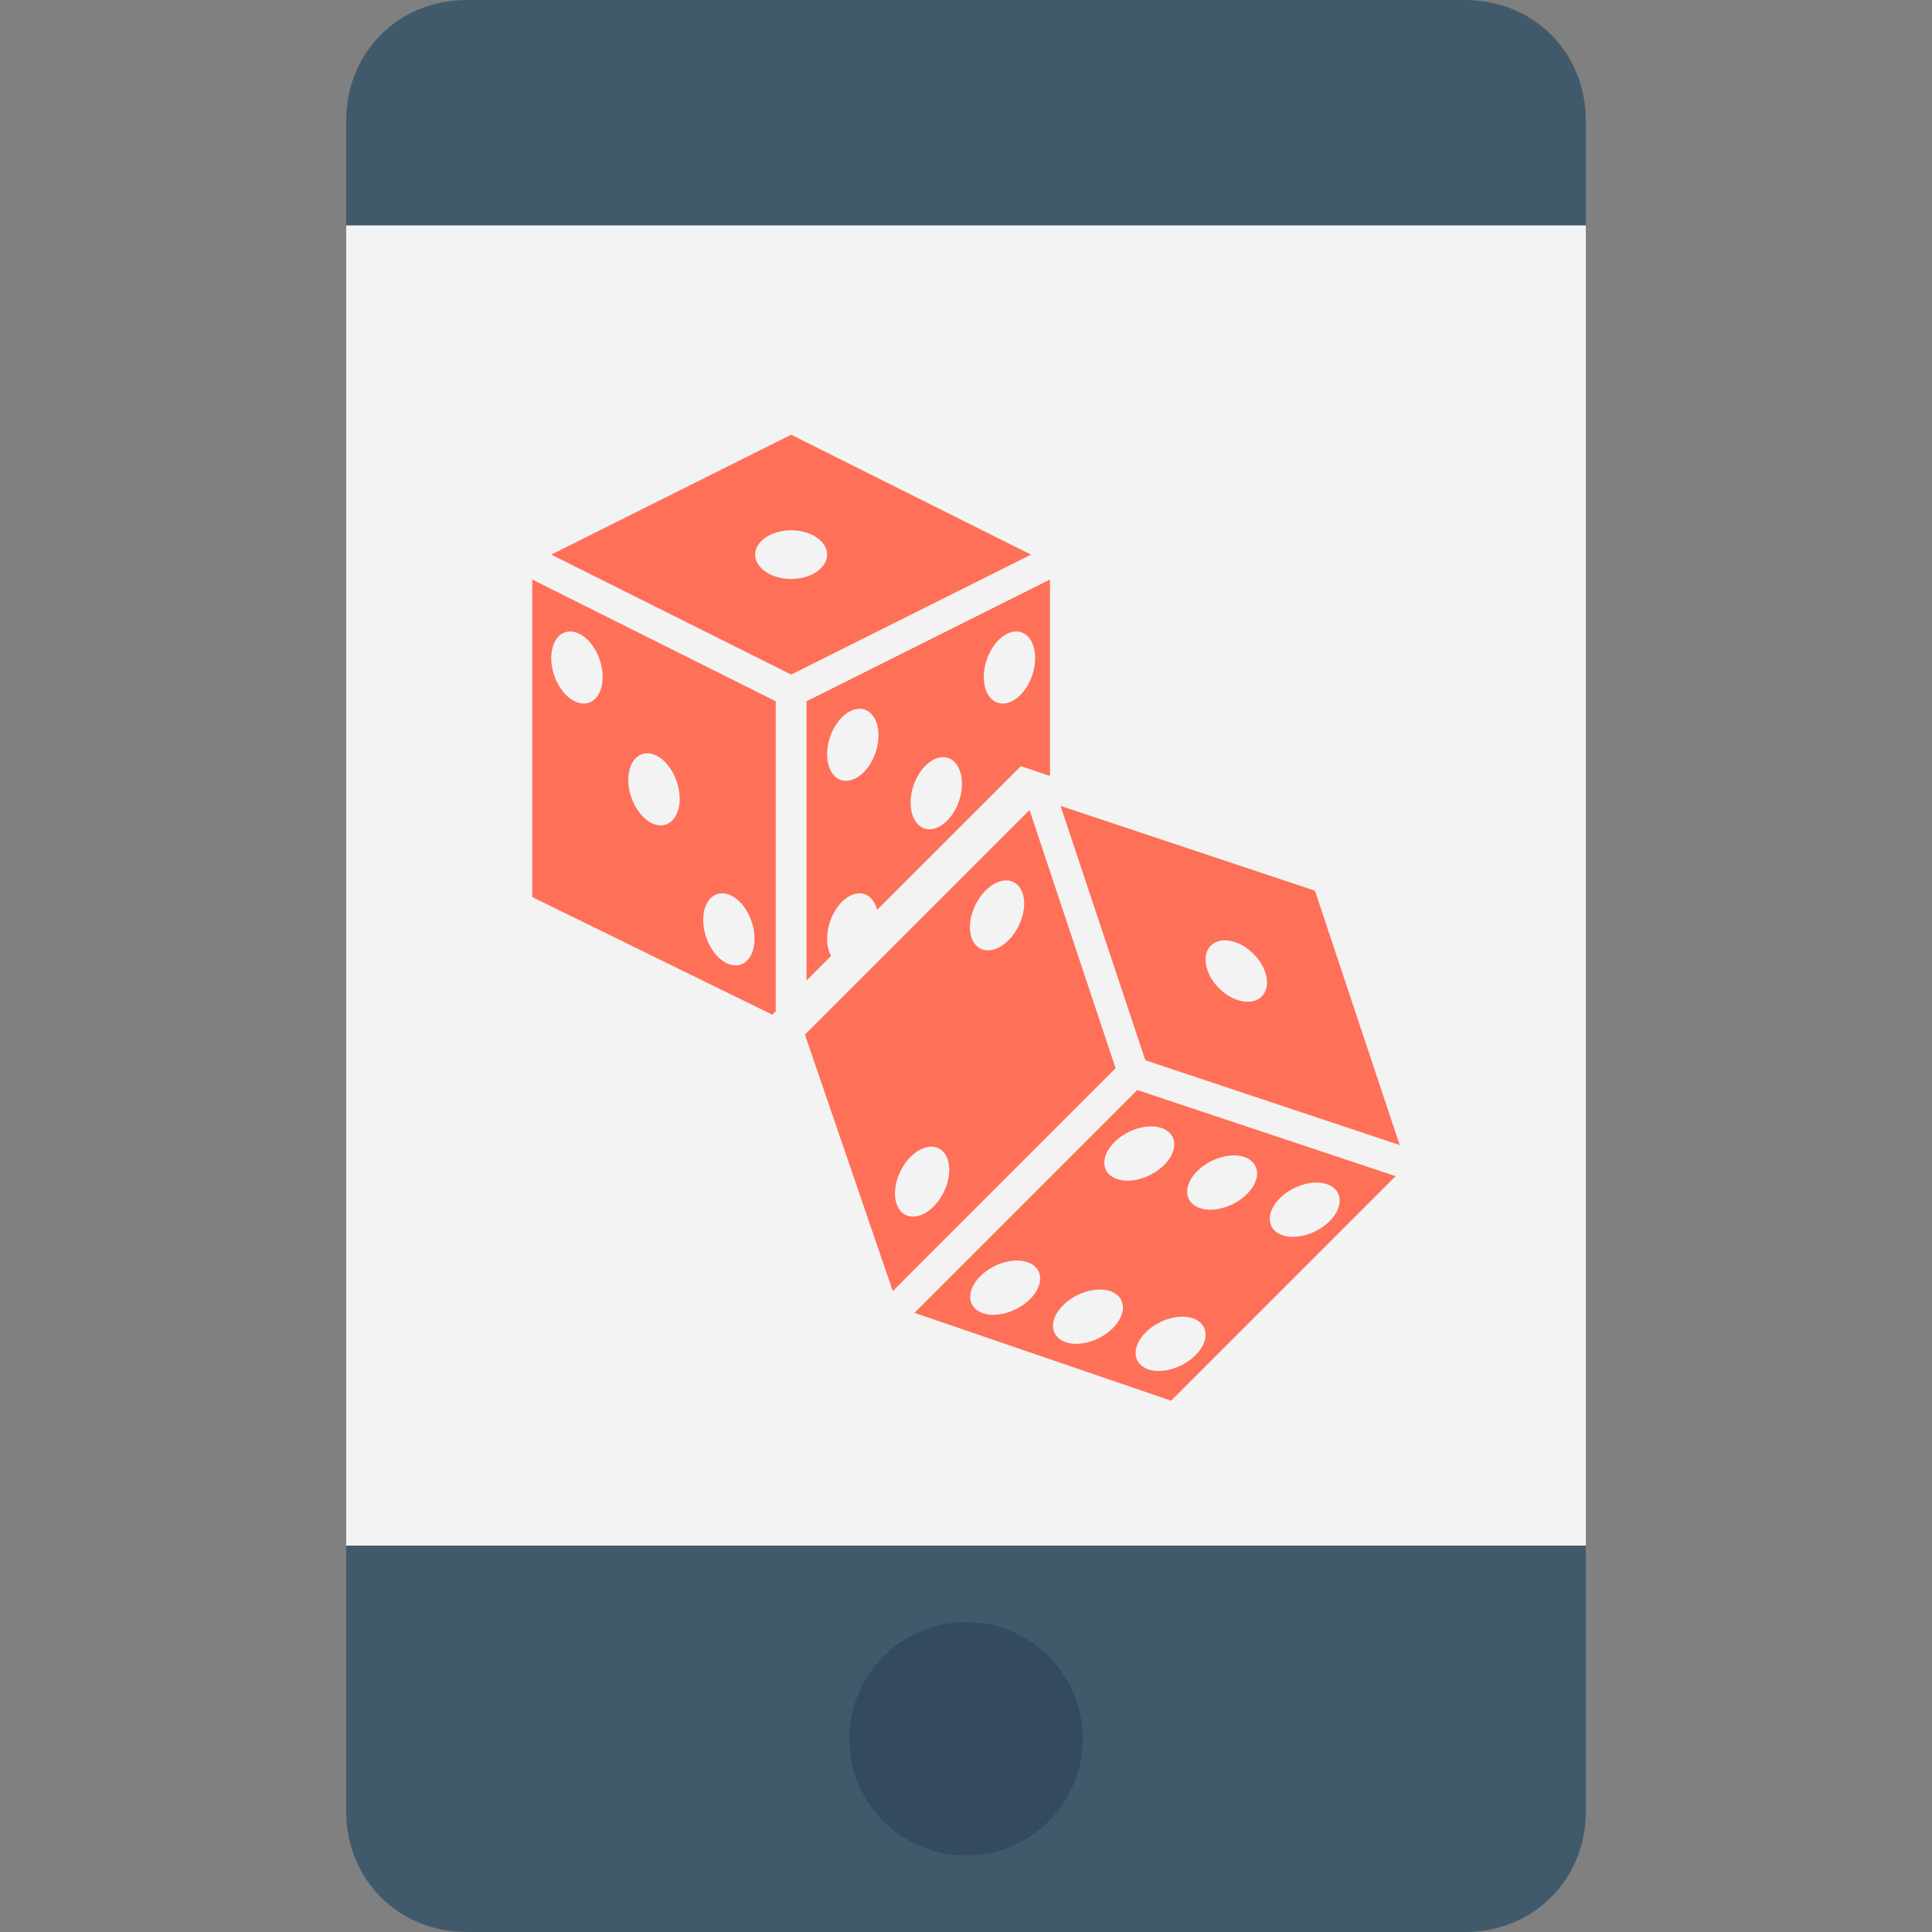
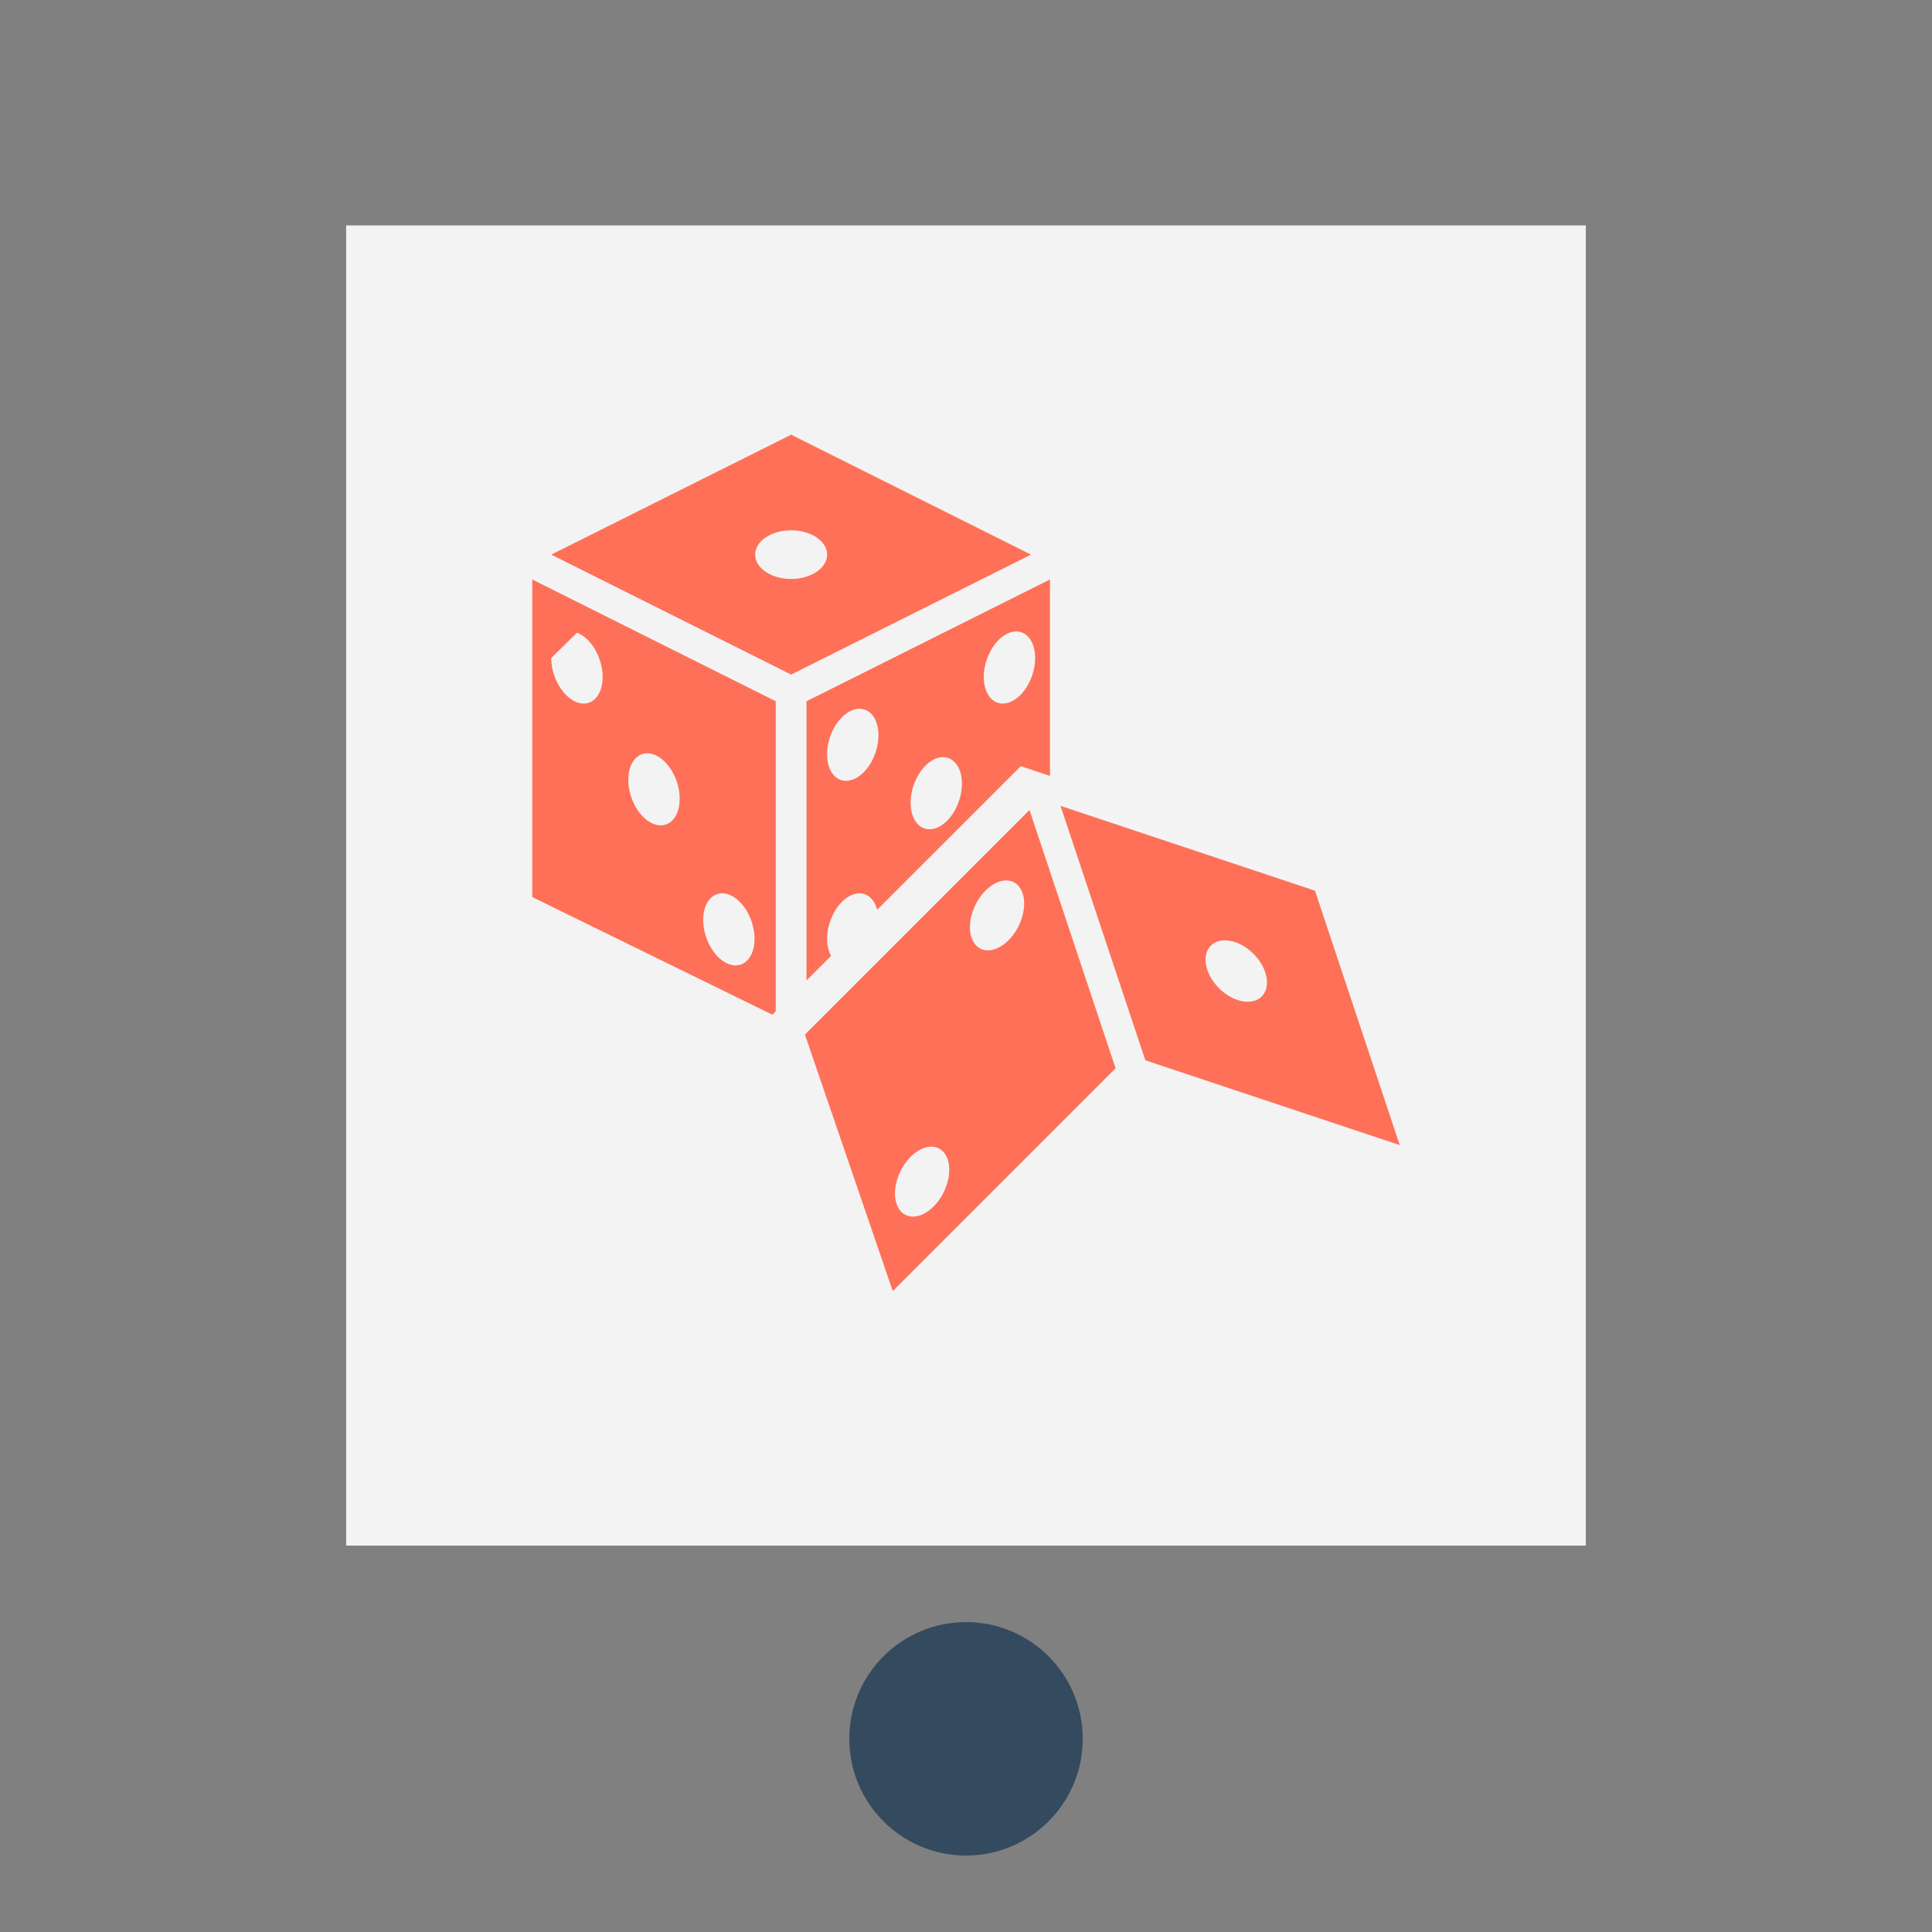
<svg xmlns="http://www.w3.org/2000/svg" width="40" height="40" viewBox="0 0 40 40" fill="none">
  <rect x="0" y="0" width="40" height="40" fill="#808080" stroke="none" />
-   <path d="M30.333 40H9.666C8.25 40 7.167 38.917 7.167 37.5V2.5C7.167 1.083 8.25 0 9.666 0H30.333C31.75 0 32.833 1.083 32.833 2.5V37.5C32.833 38.917 31.75 40 30.333 40Z" fill="#415A6B" />
  <path d="M32.833 4.667H7.167V32H32.833V4.667Z" fill="#F3F3F3" />
  <path d="M20 38.417C21.335 38.417 22.417 37.335 22.417 36C22.417 34.666 21.335 33.584 20 33.584C18.666 33.584 17.584 34.666 17.584 36C17.584 37.335 18.666 38.417 20 38.417Z" fill="#344A5E" />
-   <path d="M18.934 27.181L24.245 29L28.894 24.351L23.547 22.568L18.934 27.181ZM21.326 26.897C21.044 27.178 20.586 27.3 20.301 27.169C20.017 27.038 20.015 26.704 20.296 26.422C20.577 26.141 21.036 26.019 21.32 26.151C21.605 26.282 21.607 26.616 21.326 26.897ZM23.04 27.498C22.759 27.779 22.301 27.901 22.016 27.77C21.732 27.639 21.73 27.304 22.011 27.023C22.293 26.742 22.751 26.62 23.035 26.751C23.319 26.883 23.322 27.217 23.04 27.498ZM26.498 24.808C26.779 24.527 27.238 24.405 27.522 24.536C27.806 24.668 27.809 25.002 27.528 25.283C27.247 25.564 26.788 25.686 26.504 25.555C26.219 25.424 26.217 25.09 26.498 24.808ZM24.788 24.246C25.07 23.965 25.528 23.843 25.812 23.974C26.096 24.105 26.099 24.44 25.818 24.721C25.536 25.002 25.078 25.124 24.794 24.993C24.509 24.862 24.507 24.527 24.788 24.246ZM24.745 27.313C25.029 27.445 25.032 27.779 24.75 28.06C24.469 28.341 24.011 28.463 23.726 28.332C23.442 28.201 23.439 27.866 23.721 27.585C24.002 27.304 24.461 27.182 24.745 27.313ZM24.097 23.373C24.381 23.505 24.384 23.839 24.103 24.12C23.821 24.401 23.363 24.523 23.079 24.392C22.794 24.261 22.792 23.926 23.073 23.645C23.355 23.364 23.813 23.242 24.097 23.373Z" fill="#FF7058" />
  <path d="M28.98 23.708L27.225 18.441L21.957 16.685L23.713 21.952L28.98 23.708ZM25.069 19.578C25.266 19.381 25.661 19.457 25.952 19.748C26.243 20.039 26.319 20.434 26.122 20.631C25.926 20.828 25.53 20.752 25.239 20.461C24.948 20.17 24.872 19.774 25.069 19.578Z" fill="#FF7058" />
  <path d="M16.38 9L11.413 11.483L16.38 13.966L21.346 11.483L16.38 9ZM16.38 11.987C15.968 11.987 15.635 11.761 15.635 11.483C15.635 11.205 15.968 10.979 16.38 10.979C16.791 10.979 17.125 11.205 17.125 11.483C17.124 11.761 16.791 11.987 16.38 11.987Z" fill="#FF7058" />
  <path d="M17.656 18.521C17.893 18.434 18.092 18.572 18.16 18.837L21.135 15.863L21.739 16.064V11.998L16.698 14.519V20.3L17.207 19.791C17.155 19.698 17.124 19.579 17.124 19.438C17.124 19.04 17.363 18.629 17.656 18.521ZM20.9 13.1C21.194 12.992 21.432 13.226 21.432 13.624C21.432 14.022 21.194 14.432 20.9 14.54C20.607 14.649 20.368 14.414 20.368 14.016C20.368 13.618 20.607 13.208 20.9 13.1ZM19.385 15.702C19.678 15.594 19.916 15.829 19.916 16.226C19.916 16.624 19.678 17.034 19.385 17.143C19.091 17.251 18.853 17.016 18.853 16.619C18.853 16.221 19.091 15.81 19.385 15.702ZM17.124 15.616C17.124 15.218 17.362 14.808 17.656 14.7C17.95 14.591 18.188 14.826 18.188 15.224C18.188 15.622 17.95 16.032 17.656 16.14C17.362 16.248 17.124 16.014 17.124 15.616Z" fill="#FF7058" />
-   <path d="M11.02 18.573L15.99 21.008L16.061 20.937V14.519L11.02 11.998V18.573ZM15.091 18.521C15.384 18.629 15.622 19.04 15.622 19.437C15.622 19.835 15.384 20.07 15.091 19.962C14.797 19.853 14.559 19.443 14.559 19.045C14.559 18.648 14.797 18.413 15.091 18.521ZM13.54 15.622C13.834 15.73 14.072 16.14 14.072 16.538C14.072 16.936 13.834 17.171 13.54 17.062C13.247 16.954 13.008 16.544 13.008 16.146C13.008 15.748 13.247 15.514 13.54 15.622ZM11.945 13.1C12.239 13.208 12.477 13.618 12.477 14.016C12.477 14.414 12.239 14.649 11.945 14.54C11.651 14.432 11.413 14.022 11.413 13.624C11.413 13.226 11.651 12.992 11.945 13.1Z" fill="#FF7058" />
+   <path d="M11.02 18.573L15.99 21.008L16.061 20.937V14.519L11.02 11.998V18.573ZM15.091 18.521C15.384 18.629 15.622 19.04 15.622 19.437C15.622 19.835 15.384 20.07 15.091 19.962C14.797 19.853 14.559 19.443 14.559 19.045C14.559 18.648 14.797 18.413 15.091 18.521ZM13.54 15.622C13.834 15.73 14.072 16.14 14.072 16.538C14.072 16.936 13.834 17.171 13.54 17.062C13.247 16.954 13.008 16.544 13.008 16.146C13.008 15.748 13.247 15.514 13.54 15.622ZM11.945 13.1C12.239 13.208 12.477 13.618 12.477 14.016C12.477 14.414 12.239 14.649 11.945 14.54C11.651 14.432 11.413 14.022 11.413 13.624Z" fill="#FF7058" />
  <path d="M21.315 16.77L16.665 21.42L18.484 26.731L23.097 22.117L21.315 16.77ZM19.329 24.979C19.048 25.261 18.713 25.258 18.582 24.974C18.451 24.689 18.573 24.231 18.854 23.95C19.135 23.668 19.47 23.671 19.601 23.955C19.732 24.239 19.61 24.698 19.329 24.979ZM20.88 19.467C20.599 19.748 20.265 19.746 20.134 19.462C20.002 19.177 20.124 18.719 20.405 18.438C20.687 18.156 21.021 18.159 21.152 18.443C21.283 18.727 21.162 19.186 20.88 19.467Z" fill="#FF7058" />
</svg>